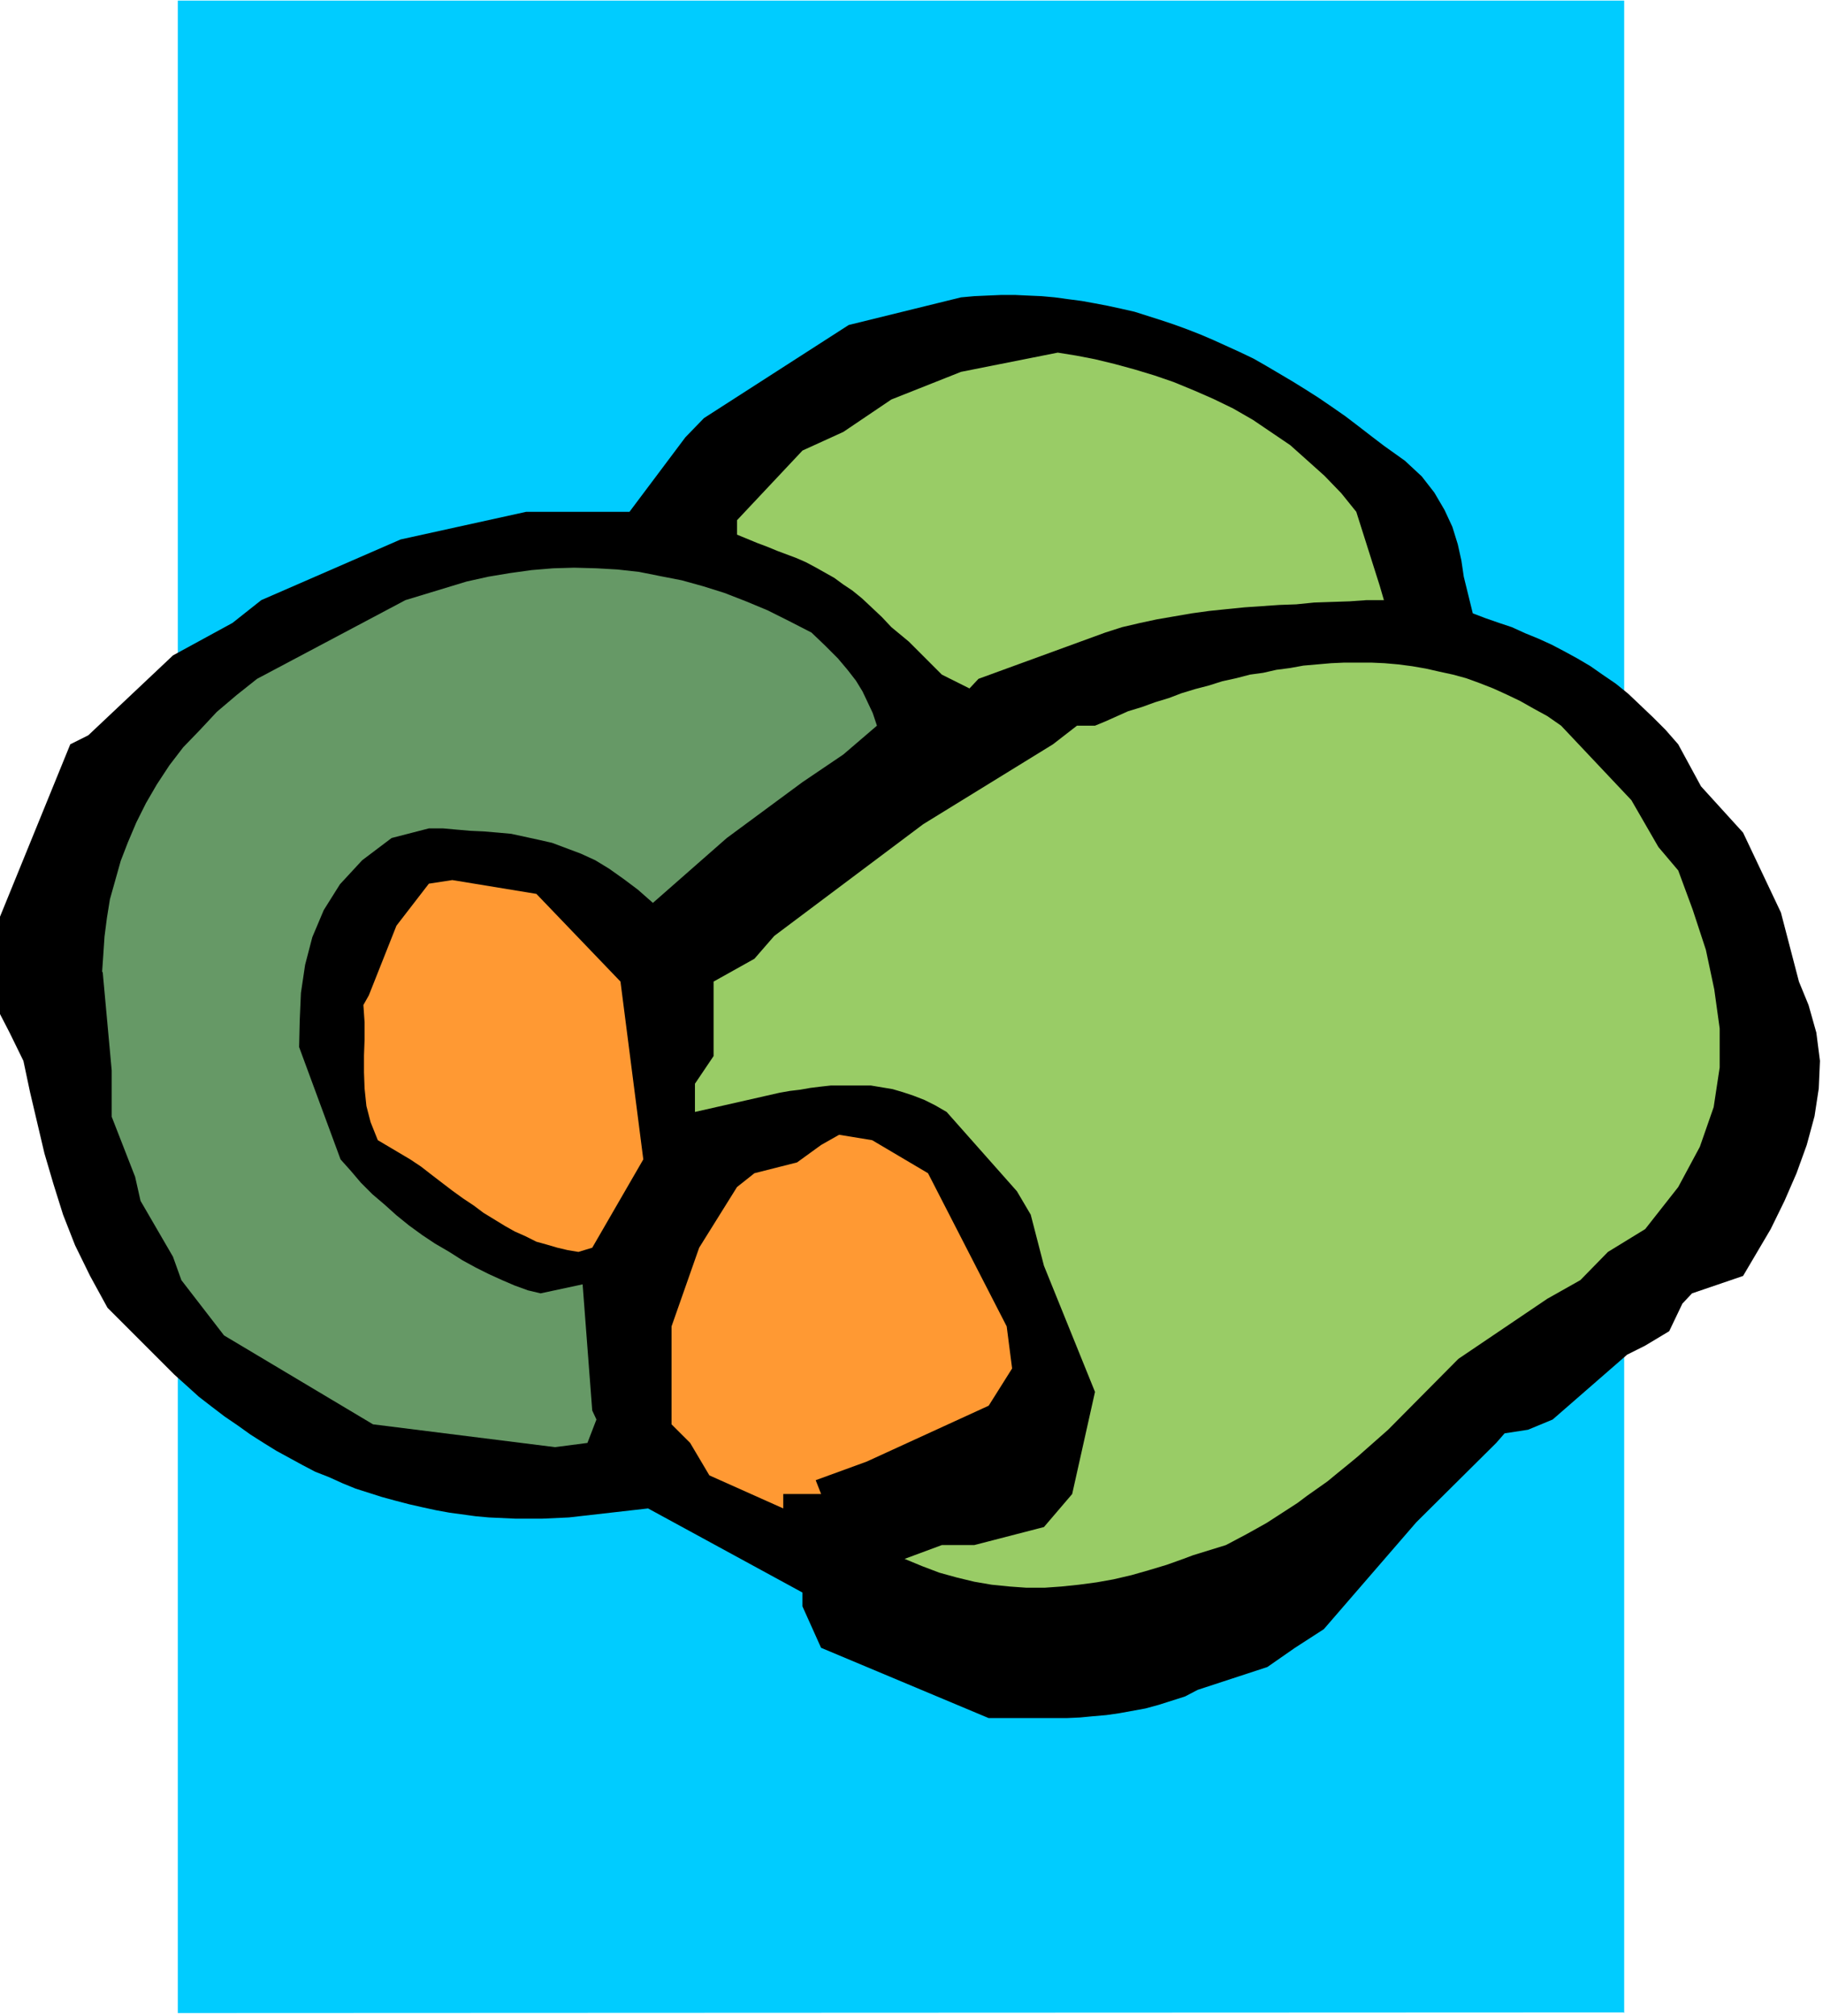
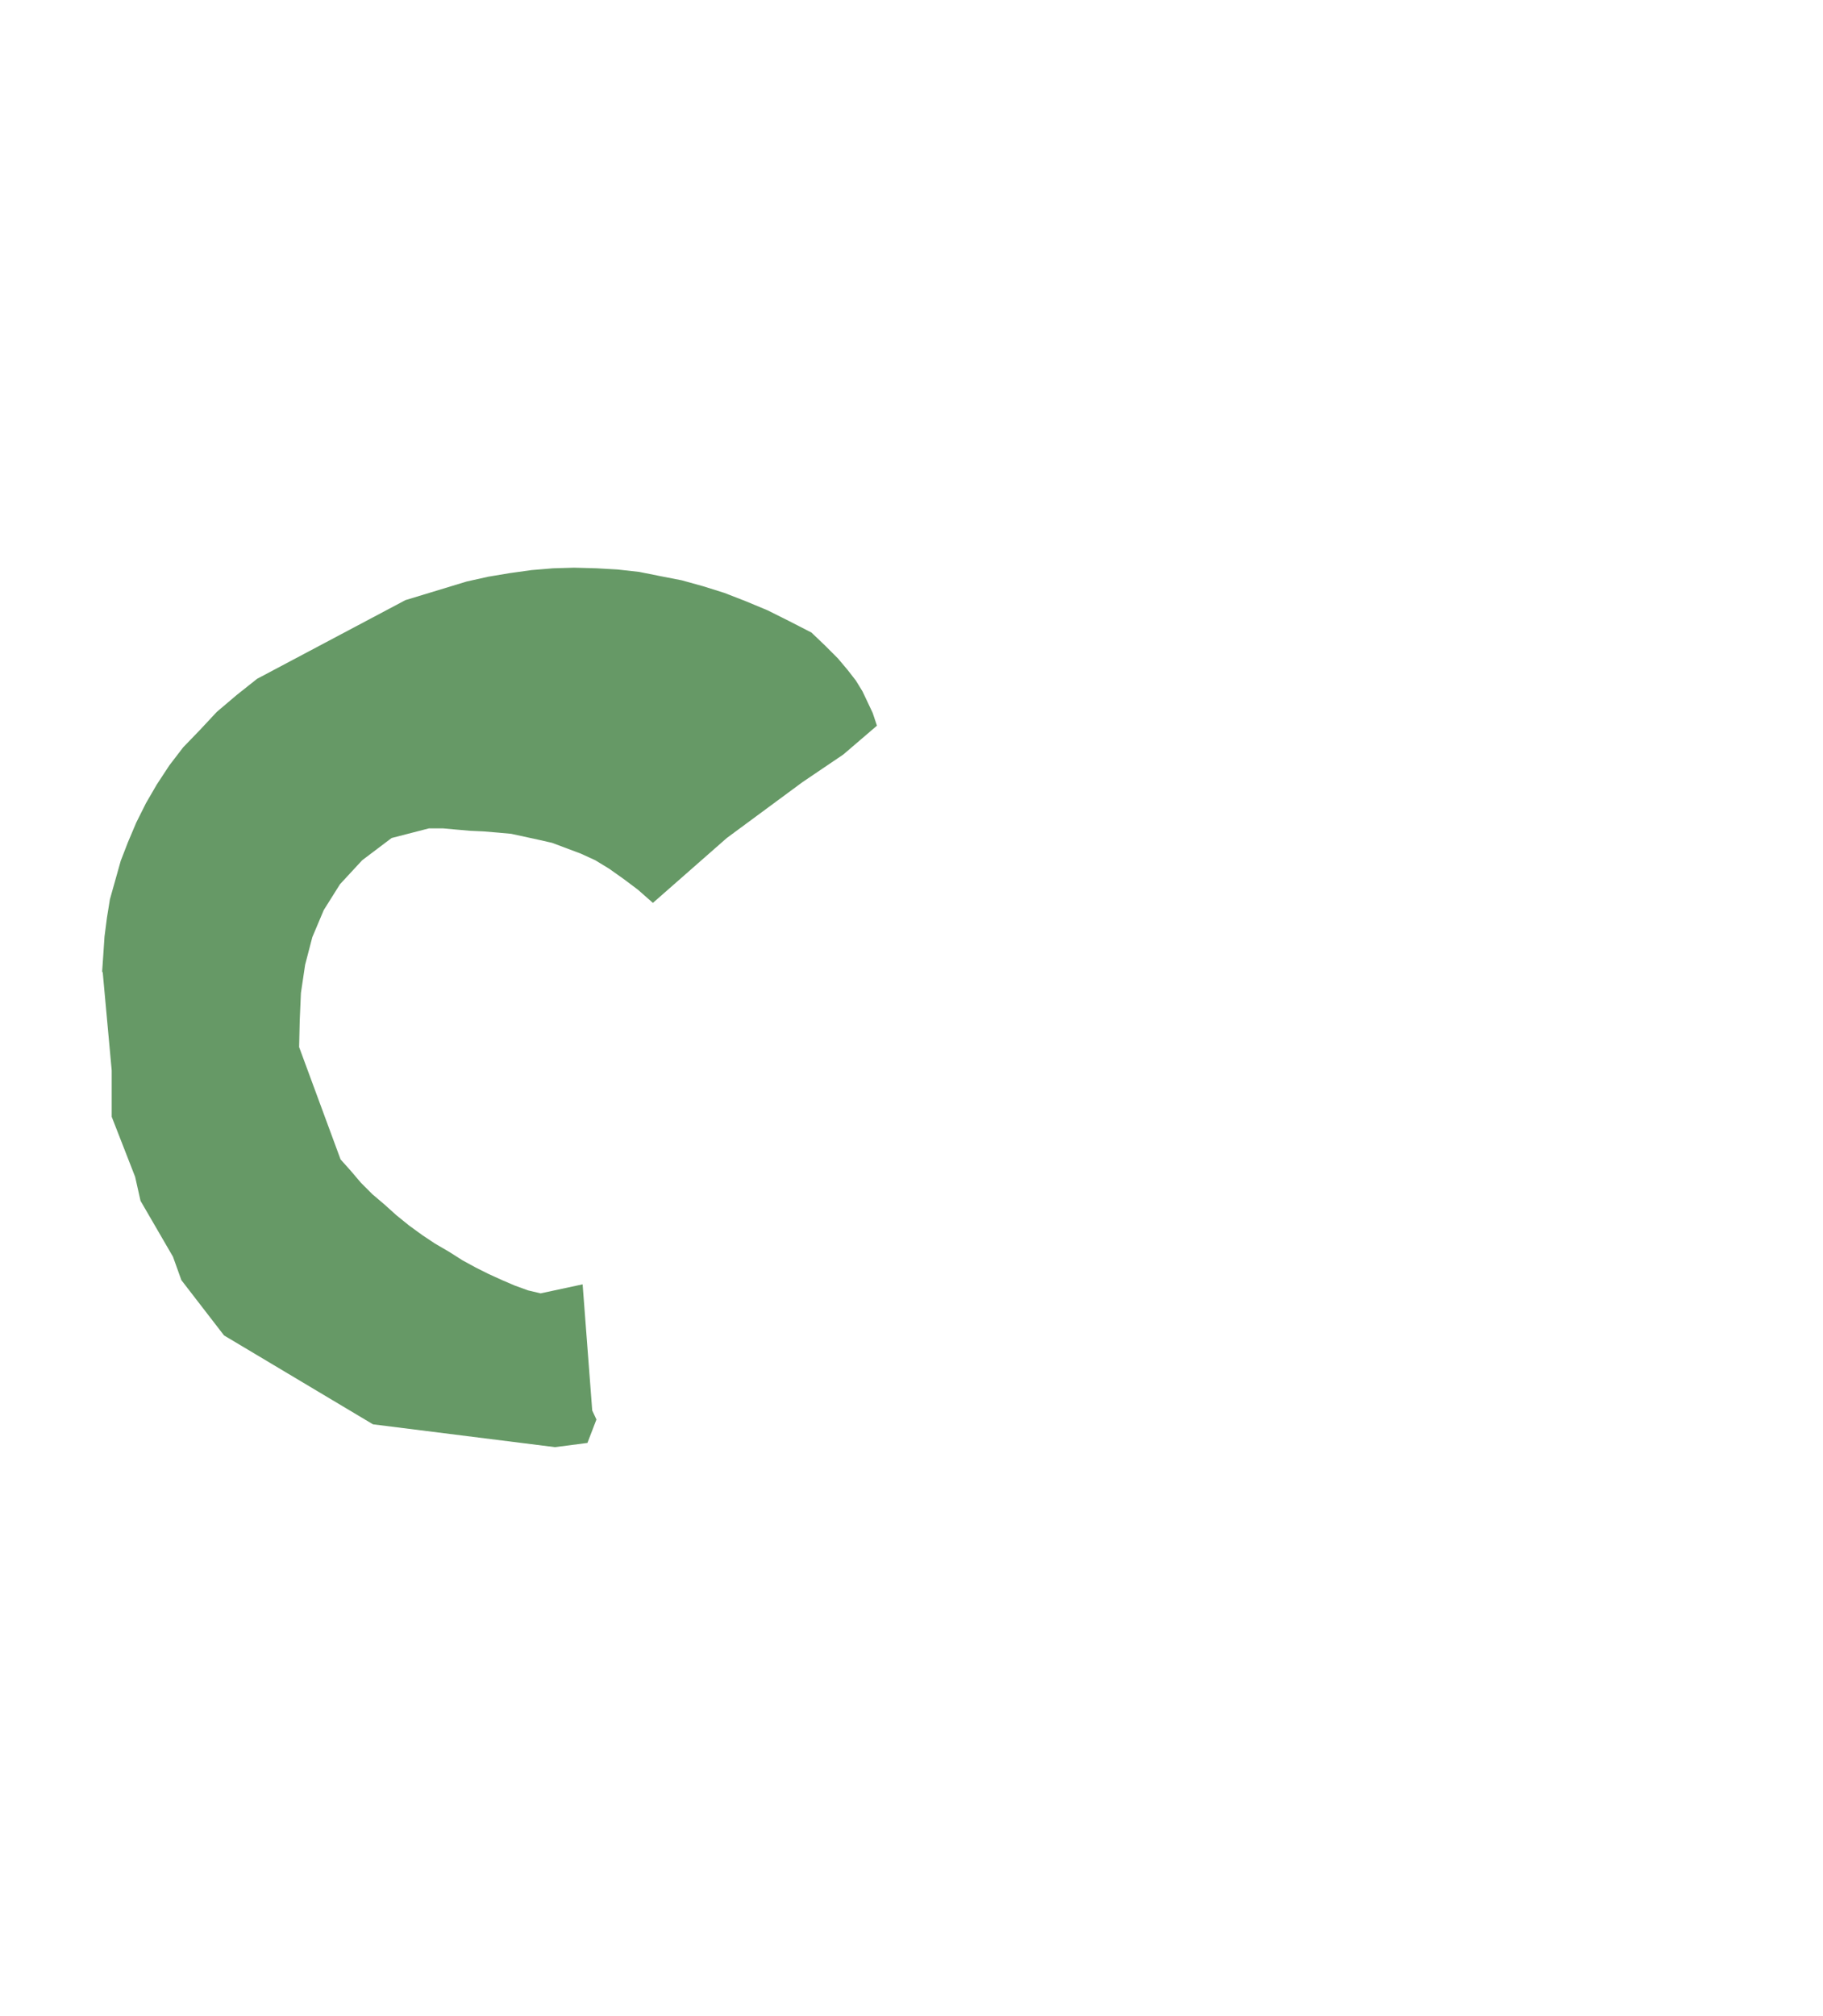
<svg xmlns="http://www.w3.org/2000/svg" fill-rule="evenodd" height="542.257" preserveAspectRatio="none" stroke-linecap="round" viewBox="0 0 3035 3356" width="490.455">
  <style>.pen1{stroke:none}</style>
-   <path class="pen1" style="fill:#0cf" d="m2703 3350-2407 1V1h2408v3350l-1-1z" />
-   <path class="pen1" style="fill:#000" d="m0 1526 117-287 30-15 141-133 99-54 48-38 232-101 209-46h172l93-124 31-32 241-155 187-46 22-2 22-1 23-1h23l21 1 23 1 22 2 22 3 23 3 22 4 21 4 23 5 22 5 22 7 22 7 21 7 22 8 23 9 21 9 22 10 22 10 23 11 21 12 22 13 22 13 21 13 22 14 22 15 23 16 21 16 22 17 21 16 35 25 28 26 21 27 17 29 13 28 9 29 6 27 4 27 15 61 21 8 23 8 21 7 22 10 22 9 22 10 21 11 22 12 22 13 20 14 22 15 21 17 20 19 21 20 21 21 21 24 38 70 70 77 63 133 30 115 16 39 13 46 6 47-2 46-7 46-13 48-17 47-20 46-23 47-46 78-85 29-16 17-22 46-40 24-30 15-124 108-41 17-39 6-14 16-133 132-154 178-48 31-46 32-116 38-21 11-22 7-22 7-22 6-22 4-22 4-21 3-23 2-21 2-22 1h-130l-279-117-31-69v-23l-257-140-132 15-22 1-22 1h-45l-22-1-22-1-22-2-22-3-22-3-22-4-23-5-22-5-23-6-22-6-22-7-22-7-22-9-22-10-23-9-21-11-22-12-22-12-21-13-22-14-21-15-22-15-21-16-22-17-21-19-20-18-21-21-20-20-70-70-29-53-25-51-20-51-16-51-15-51-12-51-12-51-11-52-23-47-16-31v-162z" />
  <path class="pen1" style="fill:#696" d="m170 1618 2-29 2-30 4-31 5-31 9-32 9-32 12-31 14-33 16-32 18-31 21-32 23-30 28-29 28-30 33-28 34-27 247-131 102-31 36-8 36-6 36-5 36-3 35-1 37 1 35 2 36 4 35 7 36 7 36 10 35 11 36 14 36 15 36 18 37 19 23 22 21 21 16 19 14 18 11 18 9 19 8 17 7 21-56 48-68 46-126 93-123 108-25-22-24-18-24-17-23-14-24-11-24-9-24-9-22-5-23-5-23-5-22-2-24-2-22-1-23-2-22-2h-24l-62 16-49 37-37 40-27 43-19 45-12 46-7 47-2 46-1 44 69 187 17 19 17 20 19 19 20 17 20 18 21 17 22 16 21 14 24 14 22 14 22 12 22 11 22 10 21 9 22 8 21 5 70-15 16 210 7 15-15 39-54 7-303-38-248-148-71-92-14-39-54-93-9-40-39-100v-77l-15-164h-1z" />
-   <path class="pen1" d="m614 1657 46-116 54-70 39-6 140 23 140 146 38 296-85 147-23 7-18-3-17-4-17-5-18-5-18-9-18-8-16-9-18-11-18-11-16-12-18-12-18-13-17-13-17-13-18-14-18-12-54-32-12-30-7-27-3-29-1-27v-28l1-27v-28l-2-29 9-16zm504 551 46-131 63-101 29-23 71-18 40-29 30-17 55 9 93 55 131 255 9 70-39 62-203 93-85 31 9 23h-63v24l-123-55-32-54-31-31v-163z" style="fill:#f93" />
-   <path class="pen1" d="m1157 1804 31-46v-124l68-38 33-38 248-186 216-133 40-31h30l17-7 38-17 23-7 22-8 23-7 21-8 23-7 23-6 22-7 23-5 23-6 22-3 22-5 23-3 22-4 23-2 23-2 22-1h45l22 1 23 2 23 3 23 4 22 5 23 5 22 6 22 8 23 9 22 10 23 11 23 13 22 12 23 16 117 124 45 78 33 39 24 65 22 67 14 66 9 65v65l-10 66-23 66-36 67-55 70-62 38-46 47-55 31-148 100-117 118-17 15-17 15-17 15-17 14-16 13-17 14-17 12-17 12-16 12-17 11-17 11-17 11-16 9-18 10-17 9-17 9-55 17-16 6-28 10-30 9-28 8-30 7-28 5-30 4-29 3-28 2h-30l-28-2-30-3-29-5-29-7-29-8-29-11-29-12 62-23h54l116-30 47-55 38-170-85-210-22-85-23-39-117-132-19-11-18-9-18-7-18-6-17-5-18-3-18-3h-67l-18 2-16 2-17 3-17 2-17 3-141 32v-47zm70-938 109-116 68-31 80-54 116-46 161-32 31 5 31 6 33 8 33 9 33 10 32 11 34 14 32 14 33 16 33 19 31 21 31 21 28 25 29 26 28 29 25 31 39 123 7 24h-29l-28 2-30 1-29 1-30 3-28 1-29 2-29 2-30 3-29 3-29 4-29 5-29 5-28 6-30 7-28 9-211 77-15 16-46-23-55-55-29-24-16-17-17-16-16-15-16-13-15-10-15-11-16-9-16-9-15-8-16-7-16-6-16-6-17-7-16-6-17-7-17-7v-24z" style="fill:#9c6" />
</svg>